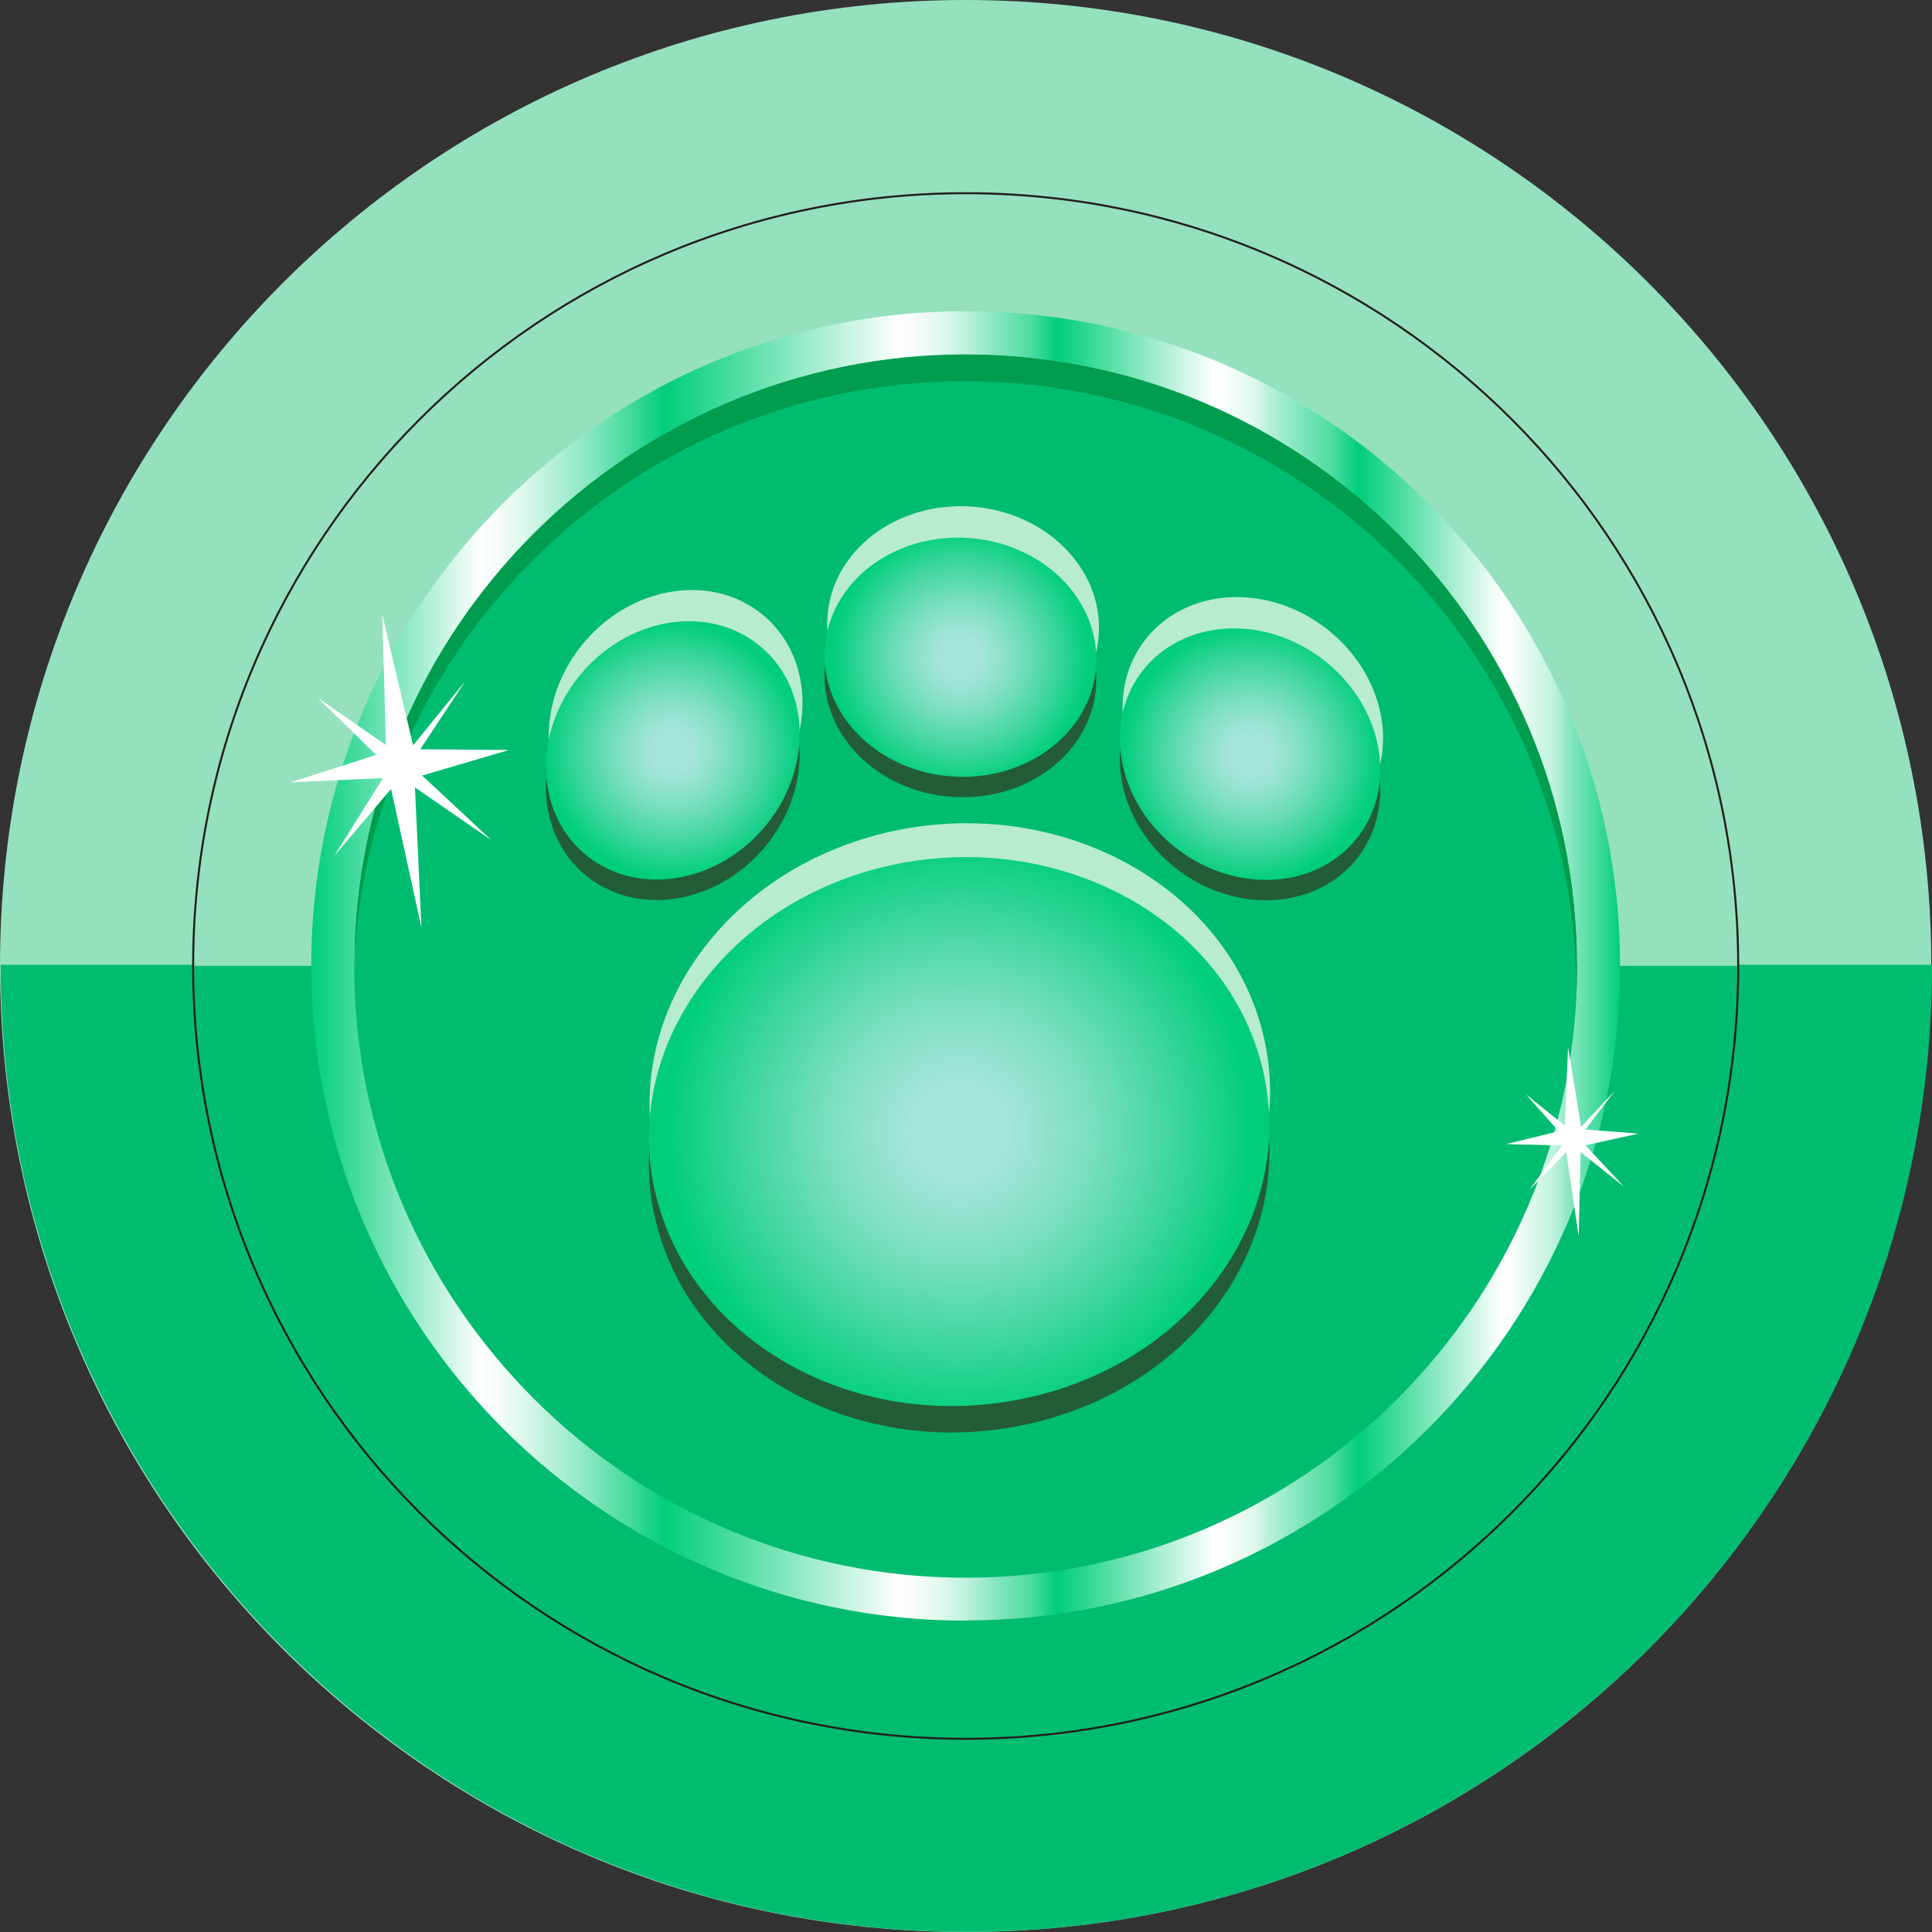
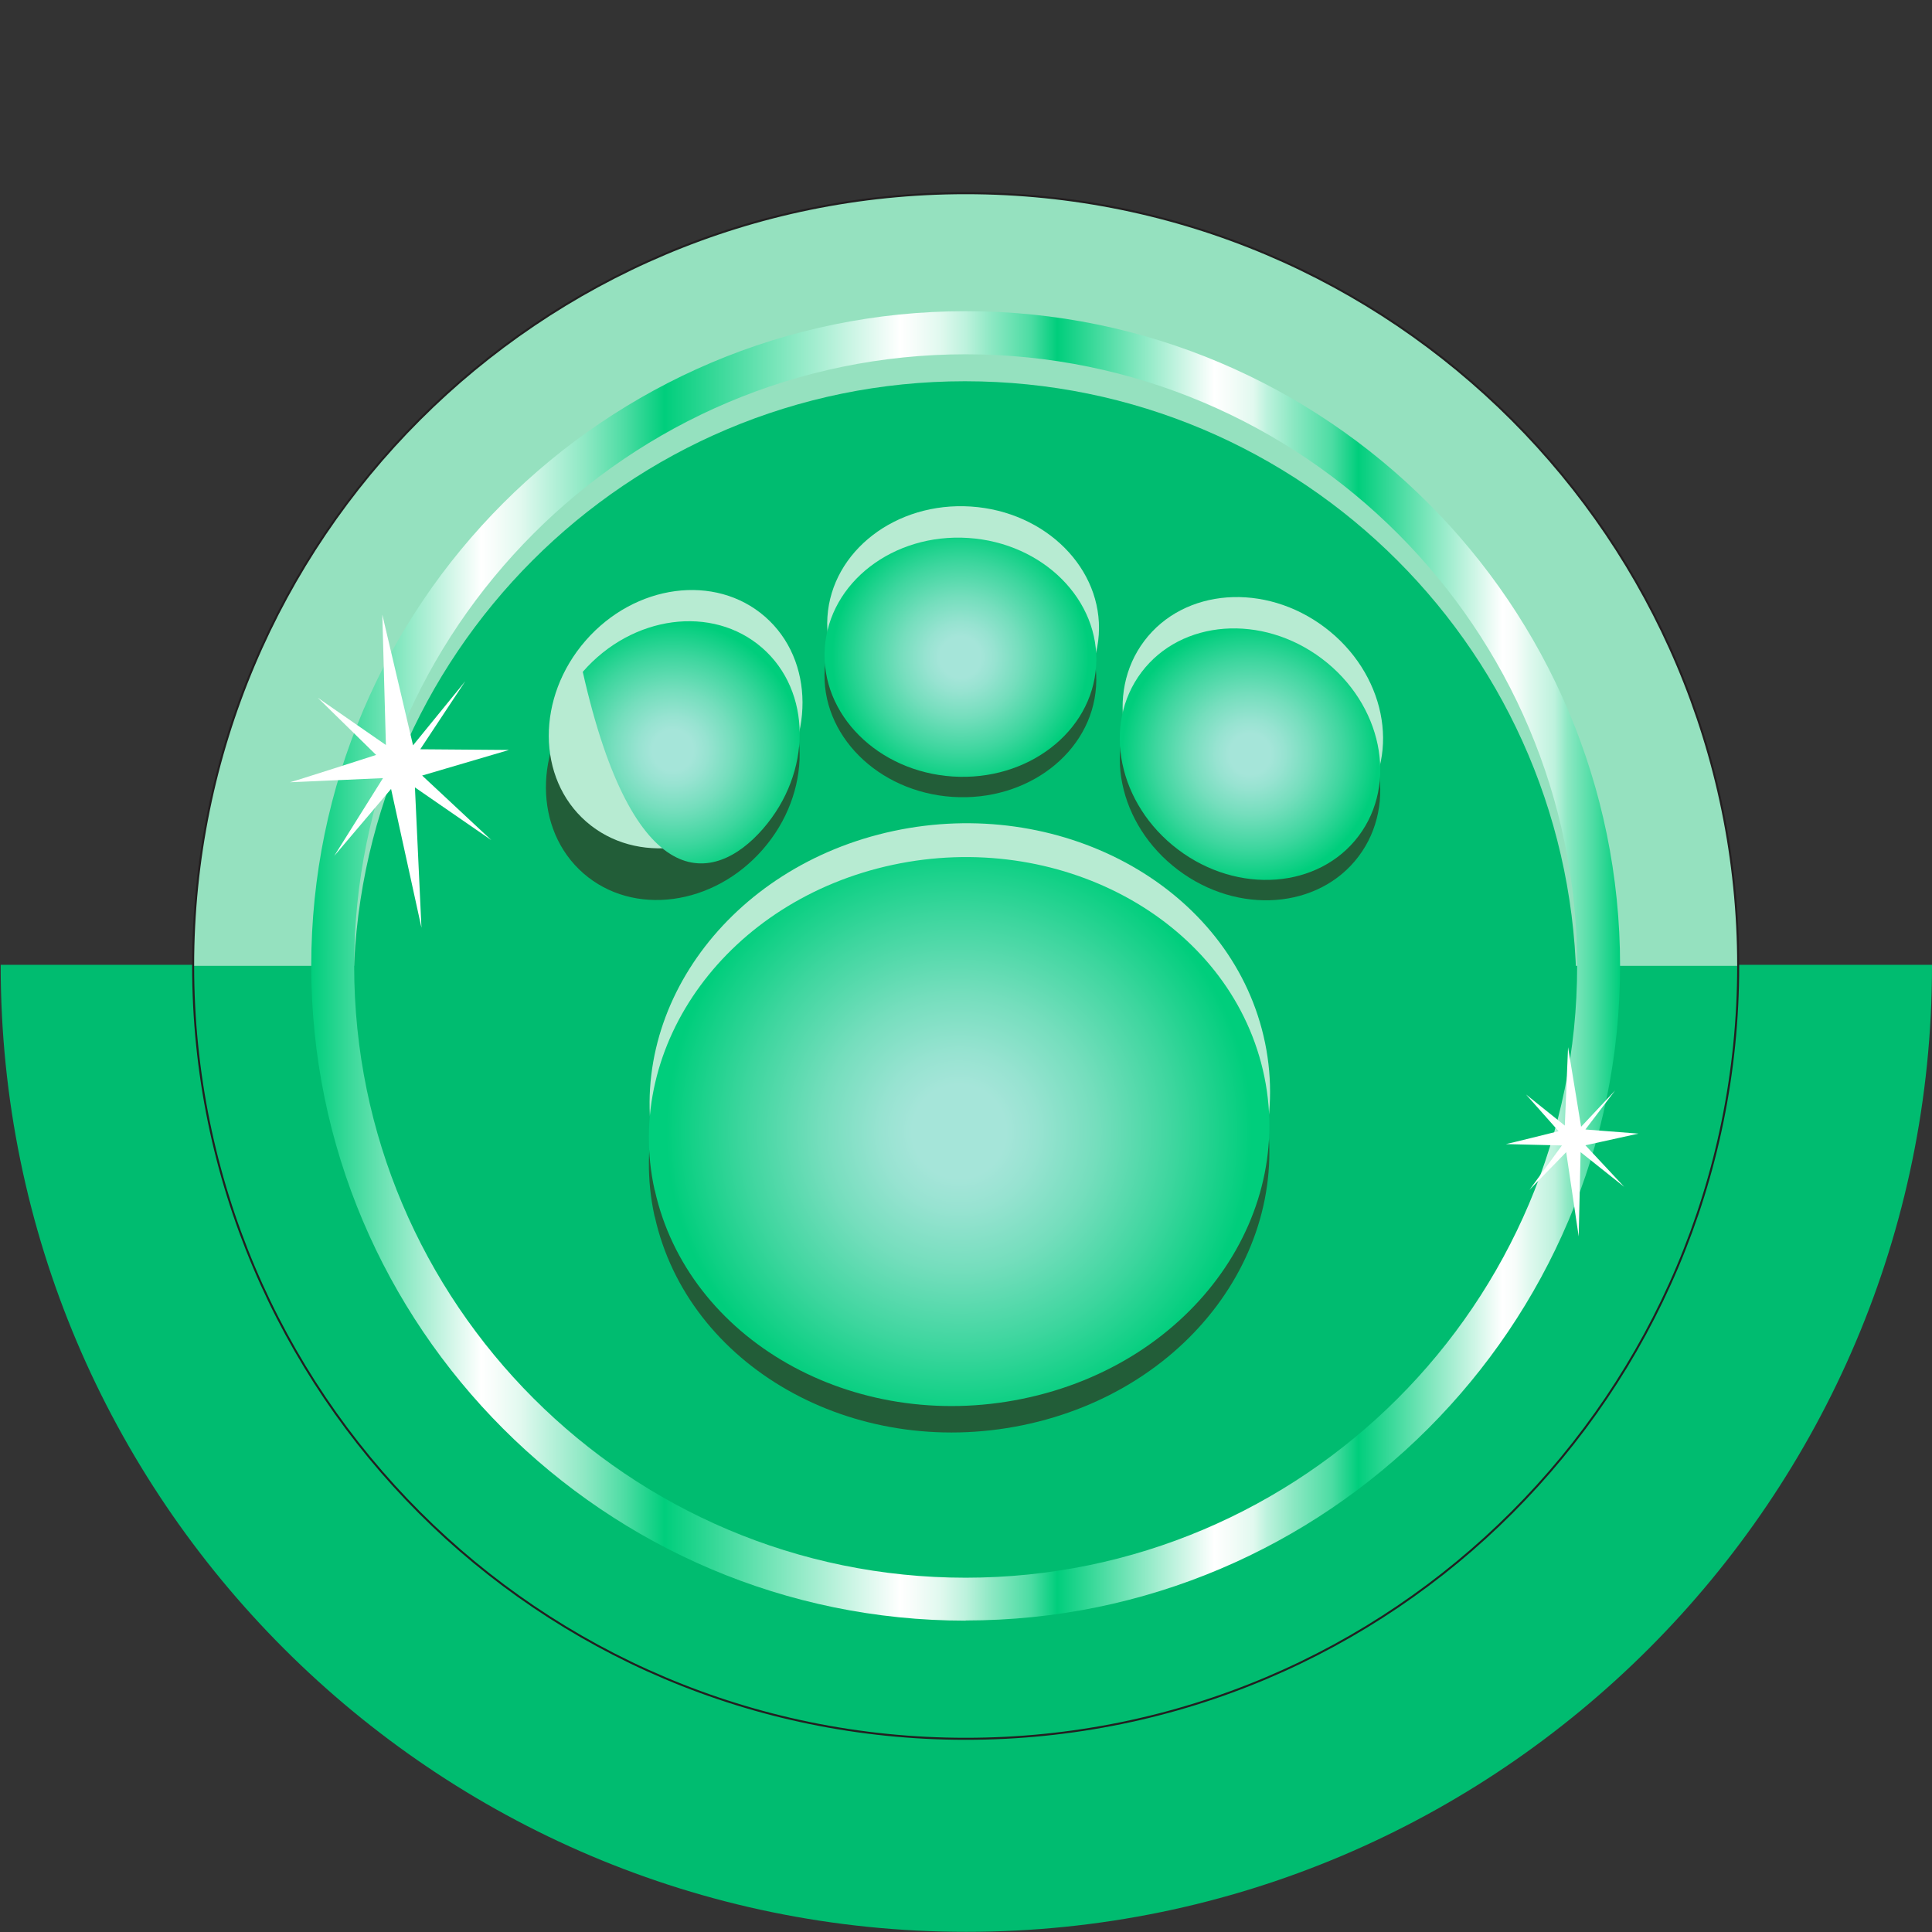
<svg xmlns="http://www.w3.org/2000/svg" width="240" height="240" viewBox="0 0 240 240" fill="none">
  <rect x="0" y="0" width="240" height="240" fill="#333333" stroke="none" />
-   <path d="M119.957 240C186.208 240 239.915 186.274 239.915 120C239.915 53.726 186.208 0 119.957 0C53.707 0 0 53.726 0 120C0 186.274 53.707 240 119.957 240Z" fill="#95E1BF" />
  <path d="M240.001 119.851V119.979C240.001 186.155 186.174 239.979 120.043 239.979C53.912 239.979 0.086 186.155 0.086 119.979V119.851C0.086 119.851 240.086 119.851 240.001 119.851Z" fill="#00BC70" />
  <path d="M119.958 216C172.959 216 215.924 173.019 215.924 120C215.924 66.981 172.959 24 119.958 24C66.958 24 23.992 66.981 23.992 120C23.992 173.019 66.958 216 119.958 216Z" fill="#95E1BF" />
  <path d="M215.945 119.979C215.945 172.992 172.974 215.979 119.979 215.979C66.985 215.979 23.992 172.992 23.992 119.979H215.924H215.945Z" fill="#00BC70" />
-   <path d="M119.956 195.989C161.909 195.989 195.919 161.968 195.919 120C195.919 78.032 161.909 44.011 119.956 44.011C78.004 44.011 43.994 78.032 43.994 120C43.994 161.968 78.004 195.989 119.956 195.989Z" fill="#009D4F" />
  <path d="M119.871 199.339C161.823 199.339 195.833 165.317 195.833 123.349C195.833 81.382 161.823 47.36 119.871 47.36C77.918 47.36 43.908 81.382 43.908 123.349C43.908 165.317 77.918 199.339 119.871 199.339Z" fill="#00BC70" />
  <path d="M119.958 201.323C75.131 201.323 38.664 164.843 38.664 120C38.664 75.157 75.131 38.656 119.958 38.656C164.785 38.656 201.252 75.136 201.252 119.979C201.252 164.821 164.785 201.301 119.958 201.301V201.323ZM195.92 120C195.92 78.101 161.842 44.011 119.958 44.011C78.074 44.011 43.996 78.101 43.996 120C43.996 161.899 78.074 195.989 119.958 195.989C161.842 195.989 195.92 161.899 195.92 120Z" fill="url(#paint0_linear_702_120)" />
  <path d="M47.94 92.608L47.492 76.352L51.31 92.587L57.793 84.629L52.205 93.077L63.231 93.163L52.44 96.341L61.034 104.363L51.544 97.813L52.355 115.243L48.58 98.005L41.521 106.325L47.578 96.661C47.578 96.661 35.785 97.195 36.019 97.173C36.254 97.152 46.725 93.781 46.725 93.781L39.474 86.677L47.962 92.565L47.94 92.608Z" fill="white" />
  <path d="M194.385 139.84L194.79 130.09L196.411 139.968L200.633 135.466L196.944 140.309L203.534 140.821L196.944 142.272L201.764 147.434L196.347 143.125L196.112 153.6L194.556 143.125L189.992 147.818L194.023 142.293C194.023 142.293 186.942 142.122 187.07 142.122C187.198 142.122 193.617 140.522 193.617 140.522L189.565 135.957L194.406 139.84H194.385Z" fill="white" />
  <path d="M94.764 105.515C100.894 98.481 100.854 88.411 94.675 83.022C88.496 77.633 78.517 78.967 72.388 86.001C66.258 93.035 66.298 103.106 72.477 108.494C78.656 113.883 88.635 112.549 94.764 105.515Z" fill="#225D38" />
  <path d="M136.157 85.285C136.695 77.103 129.585 69.973 120.277 69.361C110.969 68.749 102.987 74.887 102.45 83.069C101.912 91.252 109.022 98.381 118.33 98.993C127.638 99.605 135.62 93.468 136.157 85.285Z" fill="#225D38" />
  <path d="M168.764 106.393C173.702 99.847 171.669 89.984 164.223 84.364C156.777 78.743 146.738 79.492 141.8 86.038C136.862 92.583 138.895 102.446 146.341 108.067C153.787 113.688 163.826 112.939 168.764 106.393Z" fill="#225D38" />
  <path d="M81.337 151.125C85.431 169.621 105.882 181.397 127.038 177.045C148.321 172.672 161.585 153.835 156.659 135.317C151.839 117.205 131.345 106.347 110.894 110.72C90.549 115.072 77.327 132.992 81.315 151.104L81.337 151.125Z" fill="#225D38" />
  <path d="M95.12 99.097C101.249 92.063 101.209 81.993 95.03 76.604C88.851 71.215 78.873 72.549 72.743 79.583C66.614 86.617 66.654 96.688 72.833 102.076C79.012 107.465 88.99 106.131 95.12 99.097Z" fill="#B7EBD2" />
  <path d="M136.493 78.848C137.031 70.665 129.921 63.536 120.613 62.924C111.305 62.312 103.323 68.449 102.786 76.632C102.248 84.814 109.358 91.944 118.666 92.556C127.974 93.168 135.956 87.03 136.493 78.848Z" fill="#B7EBD2" />
  <path d="M169.114 99.97C174.051 93.424 172.018 83.561 164.573 77.94C157.127 72.319 147.088 73.069 142.15 79.614C137.212 86.16 139.245 96.023 146.691 101.644C154.137 107.265 164.176 106.515 169.114 99.97Z" fill="#B7EBD2" />
  <path d="M81.422 143.637C85.517 162.133 105.968 173.909 127.123 169.557C148.406 165.184 161.671 146.347 156.745 127.829C151.925 109.717 131.431 98.859 110.98 103.232C90.635 107.584 77.413 125.504 81.401 143.616L81.422 143.637Z" fill="#B7EBD2" />
-   <path d="M94.77 102.972C100.9 95.938 100.86 85.868 94.68 80.479C88.501 75.091 78.523 76.425 72.394 83.459C66.264 90.493 66.304 100.563 72.483 105.952C78.662 111.34 88.641 110.006 94.77 102.972Z" fill="url(#paint1_radial_702_120)" />
+   <path d="M94.77 102.972C100.9 95.938 100.86 85.868 94.68 80.479C88.501 75.091 78.523 76.425 72.394 83.459C78.662 111.34 88.641 110.006 94.77 102.972Z" fill="url(#paint1_radial_702_120)" />
  <path d="M136.163 82.751C136.701 74.568 129.591 67.439 120.283 66.827C110.975 66.215 102.993 72.352 102.456 80.535C101.918 88.718 109.028 95.847 118.336 96.459C127.644 97.071 135.626 90.933 136.163 82.751Z" fill="url(#paint2_radial_702_120)" />
  <path d="M168.764 103.861C173.702 97.316 171.669 87.453 164.223 81.832C156.777 76.211 146.738 76.96 141.8 83.506C136.862 90.052 138.895 99.915 146.341 105.536C153.787 111.157 163.826 110.407 168.764 103.861Z" fill="url(#paint3_radial_702_120)" />
  <path d="M81.337 147.84C85.431 166.336 105.882 178.112 127.038 173.76C148.321 169.387 161.585 150.549 156.659 132.032C151.839 113.92 131.345 103.061 110.894 107.435C90.549 111.787 77.327 129.707 81.315 147.819L81.337 147.84Z" fill="url(#paint4_radial_702_120)" />
  <path d="M119.958 216C172.959 216 215.924 173.019 215.924 120C215.924 66.98 172.959 24 119.958 24C66.958 24 23.992 66.98 23.992 120C23.992 173.019 66.958 216 119.958 216Z" stroke="#231F20" stroke-width="0.25" stroke-miterlimit="10" />
  <defs>
    <linearGradient id="paint0_linear_702_120" x1="38.643" y1="119.979" x2="201.252" y2="119.979" gradientUnits="userSpaceOnUse">
      <stop stop-color="#00CE7C" />
      <stop offset="0.13" stop-color="white" />
      <stop offset="0.14" stop-color="#F7FDFA" />
      <stop offset="0.16" stop-color="#E1F9EF" />
      <stop offset="0.18" stop-color="#BDF2DD" />
      <stop offset="0.21" stop-color="#8CE8C3" />
      <stop offset="0.24" stop-color="#4CDCA3" />
      <stop offset="0.27" stop-color="#00CE7C" />
      <stop offset="0.45" stop-color="white" />
      <stop offset="0.46" stop-color="#F7FDFA" />
      <stop offset="0.48" stop-color="#E1F9EF" />
      <stop offset="0.5" stop-color="#BDF2DD" />
      <stop offset="0.52" stop-color="#8CE8C3" />
      <stop offset="0.55" stop-color="#4CDCA3" />
      <stop offset="0.57" stop-color="#00CE7C" />
      <stop offset="0.69" stop-color="white" />
      <stop offset="0.7" stop-color="#F7FDFA" />
      <stop offset="0.72" stop-color="#E1F9EF" />
      <stop offset="0.73" stop-color="#BDF2DD" />
      <stop offset="0.75" stop-color="#8CE8C3" />
      <stop offset="0.78" stop-color="#4CDCA3" />
      <stop offset="0.8" stop-color="#00CE7C" />
      <stop offset="0.91" stop-color="white" />
      <stop offset="0.92" stop-color="#F7FDFA" />
      <stop offset="0.93" stop-color="#E1F9EF" />
      <stop offset="0.95" stop-color="#BDF2DD" />
      <stop offset="0.96" stop-color="#8CE8C3" />
      <stop offset="0.98" stop-color="#4CDCA3" />
      <stop offset="1" stop-color="#00CE7C" />
    </linearGradient>
    <radialGradient id="paint1_radial_702_120" cx="0" cy="0" r="1" gradientUnits="userSpaceOnUse" gradientTransform="translate(83.595 93.223) scale(15.909 15.915)">
      <stop offset="0.16" stop-color="#A5E5D9" />
      <stop offset="0.27" stop-color="#97E3D1" />
      <stop offset="0.47" stop-color="#75DEBD" />
      <stop offset="0.74" stop-color="#3DD69E" />
      <stop offset="1" stop-color="#00CE7C" />
    </radialGradient>
    <radialGradient id="paint2_radial_702_120" cx="0" cy="0" r="1" gradientUnits="userSpaceOnUse" gradientTransform="translate(119.308 81.641) scale(15.909 15.915)">
      <stop offset="0.16" stop-color="#A5E5D9" />
      <stop offset="0.27" stop-color="#97E3D1" />
      <stop offset="0.47" stop-color="#75DEBD" />
      <stop offset="0.74" stop-color="#3DD69E" />
      <stop offset="1" stop-color="#00CE7C" />
    </radialGradient>
    <radialGradient id="paint3_radial_702_120" cx="0" cy="0" r="1" gradientUnits="userSpaceOnUse" gradientTransform="translate(155.299 93.683) scale(15.909 15.915)">
      <stop offset="0.16" stop-color="#A5E5D9" />
      <stop offset="0.27" stop-color="#97E3D1" />
      <stop offset="0.47" stop-color="#75DEBD" />
      <stop offset="0.74" stop-color="#3DD69E" />
      <stop offset="1" stop-color="#00CE7C" />
    </radialGradient>
    <radialGradient id="paint4_radial_702_120" cx="0" cy="0" r="1" gradientUnits="userSpaceOnUse" gradientTransform="translate(119.147 140.565) scale(36.382 36.395)">
      <stop offset="0.16" stop-color="#A5E5D9" />
      <stop offset="0.27" stop-color="#97E3D1" />
      <stop offset="0.47" stop-color="#75DEBD" />
      <stop offset="0.74" stop-color="#3DD69E" />
      <stop offset="1" stop-color="#00CE7C" />
    </radialGradient>
  </defs>
</svg>